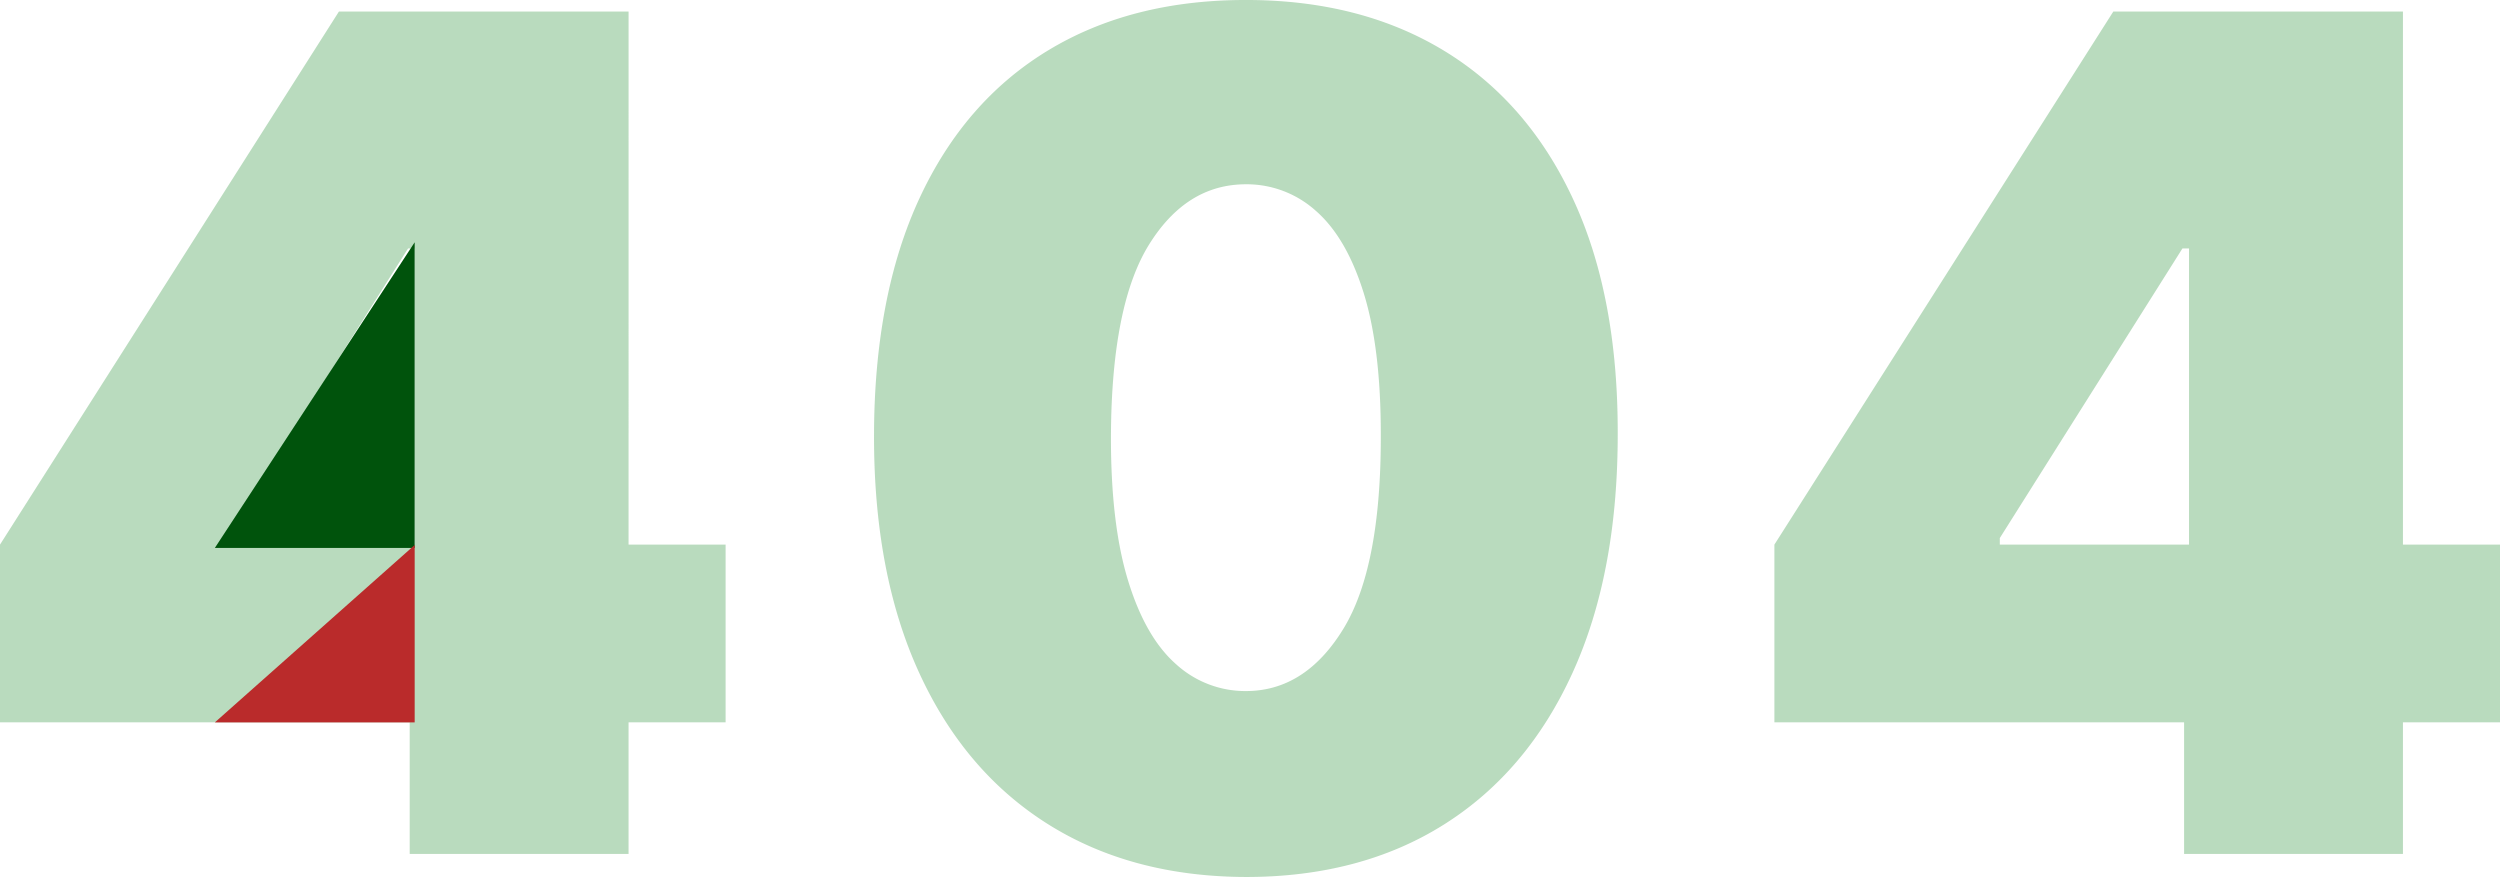
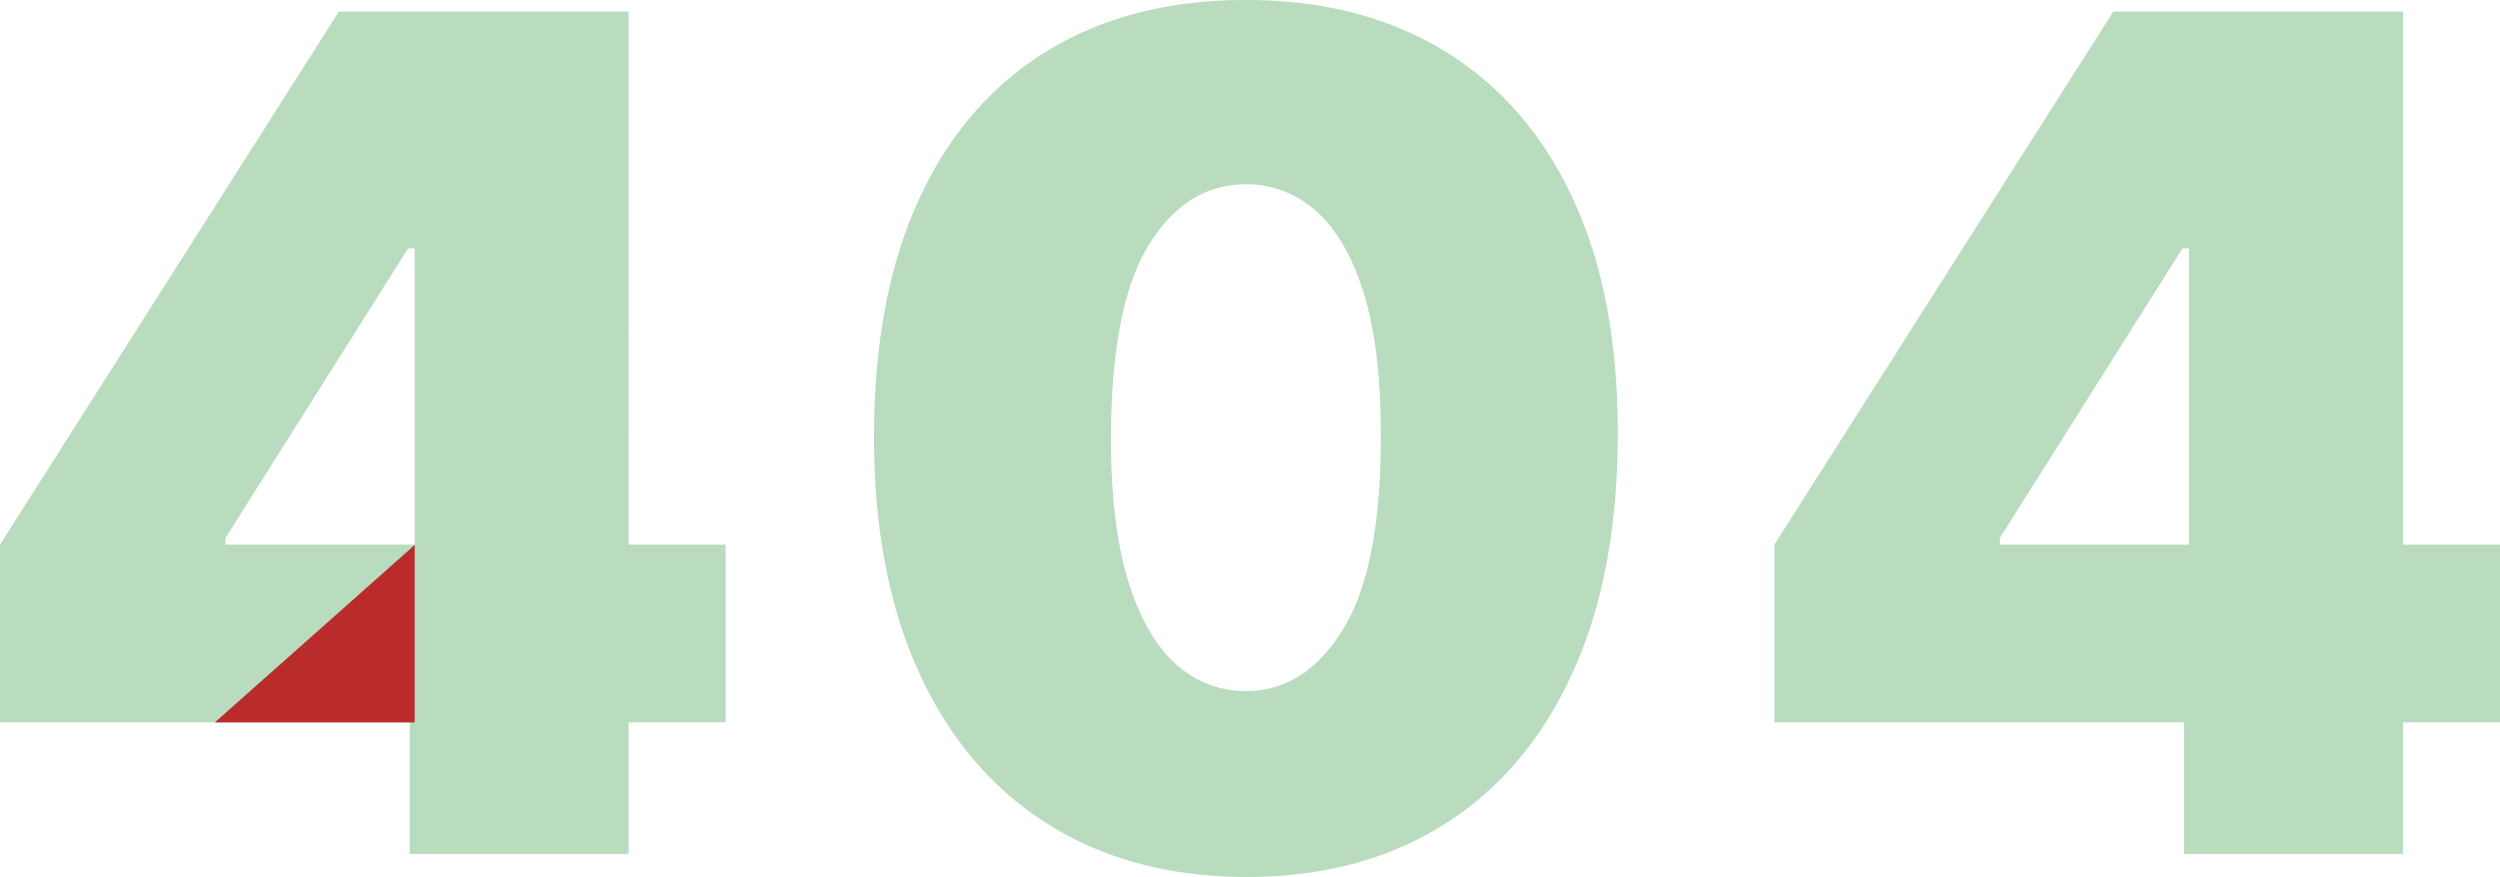
<svg xmlns="http://www.w3.org/2000/svg" width="535.243" height="187.761" viewBox="0 0 535.243 187.761">
  <g id="Group_46899" data-name="Group 46899" transform="translate(-692 -338.999)">
    <path id="Path_68031" data-name="Path 68031" d="M10.216-28.182V-66.227L82.784-180.364h34.523v50.727H97.58l-39.1,62v1.409H165.568v38.045ZM97.932,0V-39.807l1.057-16.557v-124h45.8V0ZM276.957,4.932q-24.571-.088-42.449-11.361t-27.565-32.5q-9.687-21.224-9.6-50.9.088-29.767,9.732-50.551T234.552-172q17.834-10.832,42.4-10.832t42.449,10.876q17.878,10.876,27.565,31.661t9.6,50.463q0,29.855-9.687,51.08T319.362-6.3Q301.528,4.932,276.957,4.932Zm0-39.807q12.682,0,20.828-13.254t8.058-41.7q0-18.582-3.7-30.384t-10.216-17.482a22.123,22.123,0,0,0-14.972-5.68q-12.682,0-20.7,12.858T248.07-89.83q-.088,18.935,3.611,31.132t10.26,18.01A22,22,0,0,0,276.957-34.875Zm113.15,6.693V-66.227l72.568-114.136H497.2v50.727H477.47l-39.1,62v1.409H545.459v38.045ZM477.823,0V-39.807l1.057-16.557v-124h45.8V0Z" transform="translate(681.784 521.828)" fill="rgba(21,136,37,0.3)" />
    <g id="Group_44944" data-name="Group 44944" transform="translate(-380 -2.502)">
-       <path id="Path_16134" data-name="Path 16134" d="M19012.74,7660.916h42.781v-65.433Z" transform="translate(-17894.74 -7202.108)" fill="#00530c" />
      <path id="Path_16135" data-name="Path 16135" d="M19012.74,7633.463h42.781v-37.98Z" transform="translate(-17894.74 -7137.3)" fill="#ba2b2b" />
    </g>
  </g>
</svg>